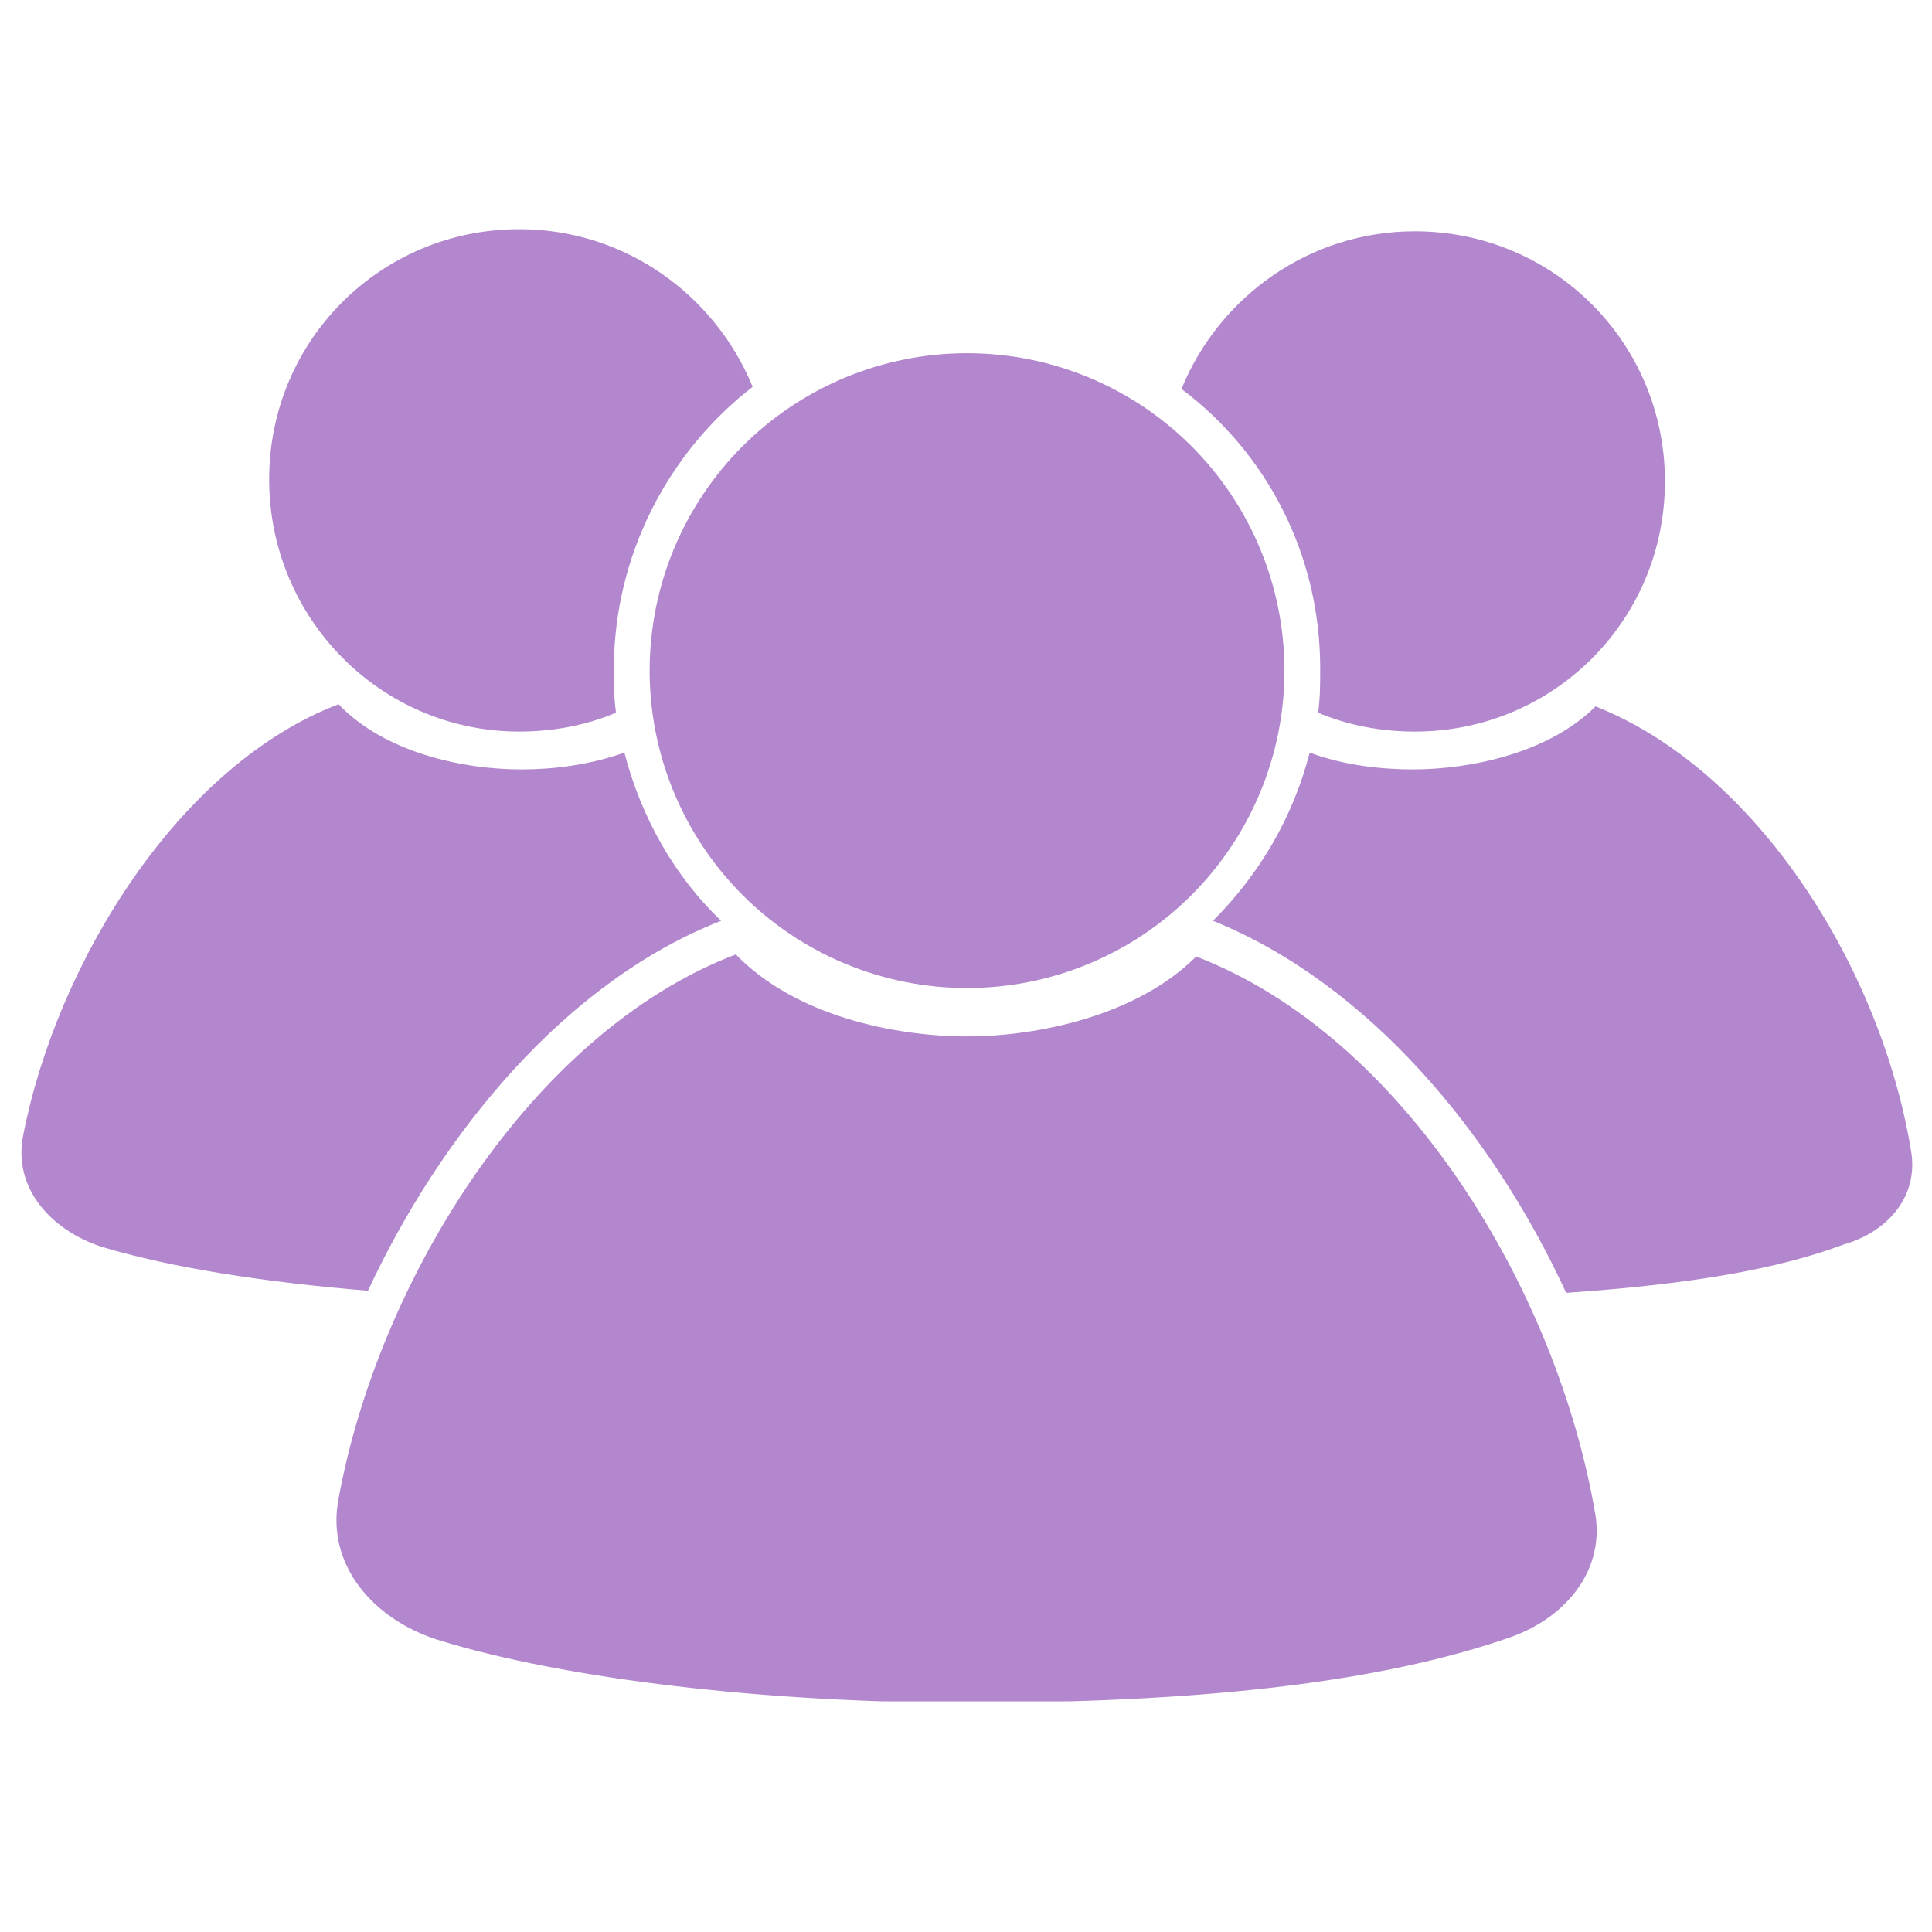
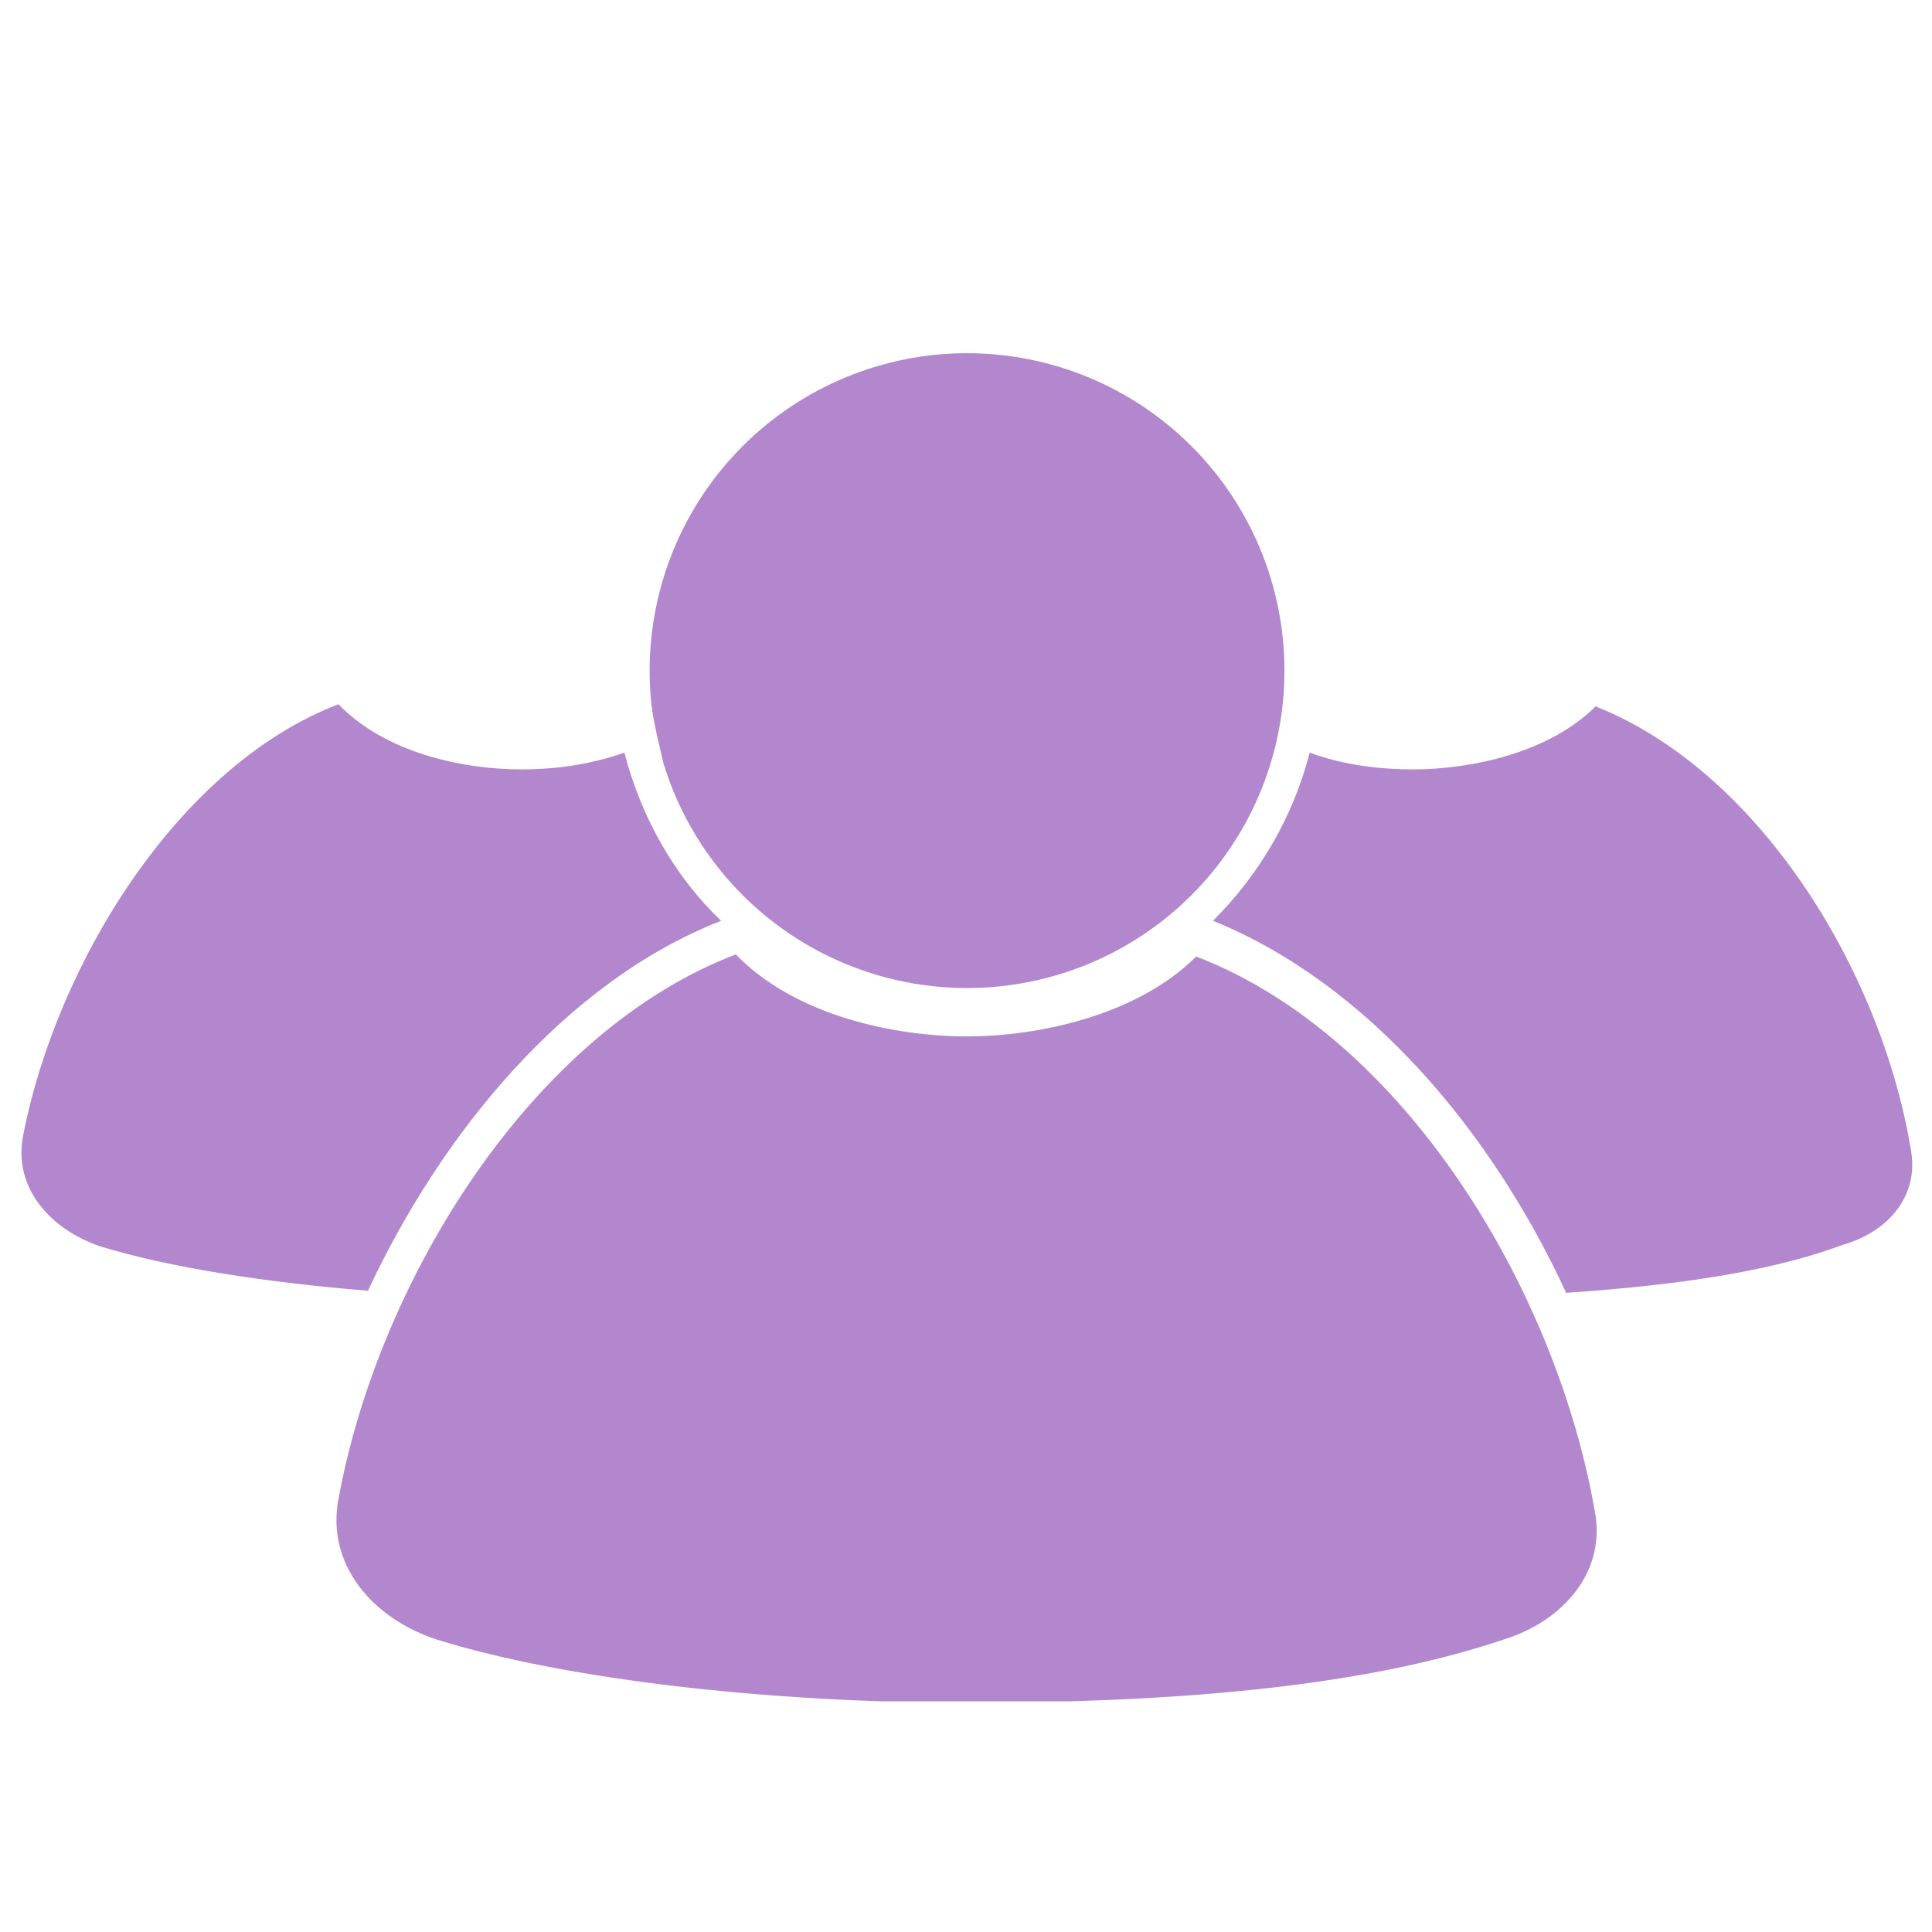
<svg xmlns="http://www.w3.org/2000/svg" version="1.0" preserveAspectRatio="xMidYMid meet" height="500" viewBox="0 0 375 375" zoomAndPan="magnify" width="500">
  <defs>
    <clipPath id="954f16ecdb">
      <path clip-rule="nonzero" d="M 65 185 L 310 185 L 310 330.234 L 65 330.234 Z M 65 185" />
    </clipPath>
    <clipPath id="0b5b091acd">
-       <path clip-rule="nonzero" d="M 52 44.484 L 147 44.484 L 147 142 L 52 142 Z M 52 44.484" />
-     </clipPath>
+       </clipPath>
    <clipPath id="f3d1a45de2">
-       <path clip-rule="nonzero" d="M 229 44.484 L 324 44.484 L 324 142 L 229 142 Z M 229 44.484" />
-     </clipPath>
+       </clipPath>
  </defs>
-   <path fill-rule="nonzero" fill-opacity="1" d="M 249.312 130.168 C 249.312 132.188 249.215 134.199 249.016 136.207 C 248.82 138.215 248.523 140.211 248.129 142.188 C 247.738 144.168 247.246 146.121 246.66 148.055 C 246.074 149.984 245.395 151.883 244.625 153.746 C 243.852 155.609 242.988 157.434 242.039 159.211 C 241.086 160.992 240.051 162.719 238.93 164.398 C 237.809 166.074 236.609 167.695 235.328 169.254 C 234.051 170.812 232.695 172.309 231.27 173.734 C 229.84 175.16 228.348 176.516 226.789 177.793 C 225.23 179.074 223.609 180.273 221.934 181.395 C 220.254 182.516 218.527 183.555 216.746 184.504 C 214.969 185.457 213.145 186.316 211.281 187.09 C 209.418 187.859 207.52 188.539 205.59 189.125 C 203.656 189.711 201.703 190.203 199.723 190.594 C 197.742 190.988 195.75 191.285 193.742 191.48 C 191.734 191.68 189.723 191.777 187.703 191.777 C 185.688 191.777 183.672 191.68 181.664 191.48 C 179.656 191.285 177.664 190.988 175.684 190.594 C 173.703 190.203 171.75 189.711 169.82 189.125 C 167.887 188.539 165.992 187.859 164.125 187.09 C 162.262 186.316 160.441 185.457 158.66 184.504 C 156.883 183.555 155.152 182.516 153.473 181.395 C 151.797 180.273 150.18 179.074 148.617 177.793 C 147.059 176.516 145.566 175.16 144.137 173.734 C 142.711 172.309 141.359 170.812 140.078 169.254 C 138.797 167.695 137.598 166.074 136.477 164.398 C 135.355 162.719 134.32 160.992 133.367 159.211 C 132.418 157.434 131.555 155.609 130.781 153.746 C 130.012 151.883 129.332 149.984 128.746 148.055 C 128.16 146.121 127.672 144.168 127.277 142.188 C 126.883 140.211 126.586 138.215 126.391 136.207 C 126.191 134.199 126.094 132.188 126.094 130.168 C 126.094 128.152 126.191 126.137 126.391 124.129 C 126.586 122.121 126.883 120.129 127.277 118.148 C 127.672 116.168 128.16 114.215 128.746 112.285 C 129.332 110.352 130.012 108.457 130.781 106.59 C 131.555 104.727 132.418 102.906 133.367 101.125 C 134.32 99.348 135.355 97.617 136.477 95.941 C 137.598 94.262 138.797 92.645 140.078 91.082 C 141.359 89.523 142.711 88.031 144.137 86.602 C 145.566 85.176 147.059 83.824 148.617 82.543 C 150.18 81.262 151.797 80.062 153.473 78.941 C 155.152 77.82 156.883 76.785 158.66 75.832 C 160.441 74.883 162.262 74.02 164.125 73.246 C 165.992 72.477 167.887 71.797 169.82 71.211 C 171.75 70.625 173.703 70.137 175.684 69.742 C 177.664 69.348 179.656 69.051 181.664 68.855 C 183.672 68.656 185.688 68.559 187.703 68.559 C 189.723 68.559 191.734 68.656 193.742 68.855 C 195.75 69.051 197.742 69.348 199.723 69.742 C 201.703 70.137 203.656 70.625 205.59 71.211 C 207.52 71.797 209.418 72.477 211.281 73.246 C 213.145 74.02 214.969 74.883 216.746 75.832 C 218.527 76.785 220.254 77.82 221.934 78.941 C 223.609 80.062 225.23 81.262 226.789 82.543 C 228.348 83.824 229.84 85.176 231.27 86.602 C 232.695 88.031 234.051 89.523 235.328 91.082 C 236.609 92.645 237.809 94.262 238.93 95.941 C 240.051 97.617 241.086 99.348 242.039 101.125 C 242.988 102.906 243.852 104.727 244.625 106.59 C 245.395 108.457 246.074 110.352 246.66 112.285 C 247.246 114.215 247.738 116.168 248.129 118.148 C 248.523 120.129 248.82 122.121 249.016 124.129 C 249.215 126.137 249.312 128.152 249.312 130.168 Z M 249.312 130.168" fill="#b287cd" />
+   <path fill-rule="nonzero" fill-opacity="1" d="M 249.312 130.168 C 249.312 132.188 249.215 134.199 249.016 136.207 C 248.82 138.215 248.523 140.211 248.129 142.188 C 247.738 144.168 247.246 146.121 246.66 148.055 C 246.074 149.984 245.395 151.883 244.625 153.746 C 243.852 155.609 242.988 157.434 242.039 159.211 C 241.086 160.992 240.051 162.719 238.93 164.398 C 237.809 166.074 236.609 167.695 235.328 169.254 C 234.051 170.812 232.695 172.309 231.27 173.734 C 229.84 175.16 228.348 176.516 226.789 177.793 C 225.23 179.074 223.609 180.273 221.934 181.395 C 220.254 182.516 218.527 183.555 216.746 184.504 C 214.969 185.457 213.145 186.316 211.281 187.09 C 209.418 187.859 207.52 188.539 205.59 189.125 C 203.656 189.711 201.703 190.203 199.723 190.594 C 197.742 190.988 195.75 191.285 193.742 191.48 C 191.734 191.68 189.723 191.777 187.703 191.777 C 185.688 191.777 183.672 191.68 181.664 191.48 C 179.656 191.285 177.664 190.988 175.684 190.594 C 173.703 190.203 171.75 189.711 169.82 189.125 C 167.887 188.539 165.992 187.859 164.125 187.09 C 162.262 186.316 160.441 185.457 158.66 184.504 C 156.883 183.555 155.152 182.516 153.473 181.395 C 151.797 180.273 150.18 179.074 148.617 177.793 C 147.059 176.516 145.566 175.16 144.137 173.734 C 142.711 172.309 141.359 170.812 140.078 169.254 C 138.797 167.695 137.598 166.074 136.477 164.398 C 135.355 162.719 134.32 160.992 133.367 159.211 C 132.418 157.434 131.555 155.609 130.781 153.746 C 130.012 151.883 129.332 149.984 128.746 148.055 C 126.883 140.211 126.586 138.215 126.391 136.207 C 126.191 134.199 126.094 132.188 126.094 130.168 C 126.094 128.152 126.191 126.137 126.391 124.129 C 126.586 122.121 126.883 120.129 127.277 118.148 C 127.672 116.168 128.16 114.215 128.746 112.285 C 129.332 110.352 130.012 108.457 130.781 106.59 C 131.555 104.727 132.418 102.906 133.367 101.125 C 134.32 99.348 135.355 97.617 136.477 95.941 C 137.598 94.262 138.797 92.645 140.078 91.082 C 141.359 89.523 142.711 88.031 144.137 86.602 C 145.566 85.176 147.059 83.824 148.617 82.543 C 150.18 81.262 151.797 80.062 153.473 78.941 C 155.152 77.82 156.883 76.785 158.66 75.832 C 160.441 74.883 162.262 74.02 164.125 73.246 C 165.992 72.477 167.887 71.797 169.82 71.211 C 171.75 70.625 173.703 70.137 175.684 69.742 C 177.664 69.348 179.656 69.051 181.664 68.855 C 183.672 68.656 185.688 68.559 187.703 68.559 C 189.723 68.559 191.734 68.656 193.742 68.855 C 195.75 69.051 197.742 69.348 199.723 69.742 C 201.703 70.137 203.656 70.625 205.59 71.211 C 207.52 71.797 209.418 72.477 211.281 73.246 C 213.145 74.02 214.969 74.883 216.746 75.832 C 218.527 76.785 220.254 77.82 221.934 78.941 C 223.609 80.062 225.23 81.262 226.789 82.543 C 228.348 83.824 229.84 85.176 231.27 86.602 C 232.695 88.031 234.051 89.523 235.328 91.082 C 236.609 92.645 237.809 94.262 238.93 95.941 C 240.051 97.617 241.086 99.348 242.039 101.125 C 242.988 102.906 243.852 104.727 244.625 106.59 C 245.395 108.457 246.074 110.352 246.66 112.285 C 247.246 114.215 247.738 116.168 248.129 118.148 C 248.523 120.129 248.82 122.121 249.016 124.129 C 249.215 126.137 249.312 128.152 249.312 130.168 Z M 249.312 130.168" fill="#b287cd" />
  <g clip-path="url(#954f16ecdb)">
    <path fill-rule="nonzero" fill-opacity="1" d="M 232.176 185.66 C 220.754 197.082 201.574 201.164 187.703 201.164 C 173.422 201.164 154.246 197.082 142.82 185.25 C 103.242 200.348 73.457 248.492 65.707 290.926 C 63.258 303.574 72.234 314.184 84.883 318.266 C 109.773 326.016 149.352 330.504 187.703 330.504 C 238.297 330.504 270.531 325.609 292.973 317.855 C 303.582 314.184 311.332 305.207 309.699 294.191 C 302.355 250.535 272.57 201.164 232.176 185.66 Z M 232.176 185.66" fill="#b287cd" />
  </g>
  <path fill-rule="nonzero" fill-opacity="1" d="M 139.965 178.723 C 130.988 170.152 124.461 158.73 121.195 146.082 C 114.262 148.527 107.324 149.344 101.203 149.344 C 89.781 149.344 74.684 146.082 65.707 136.695 C 34.699 148.527 11.031 186.883 4.504 220.34 C 2.465 230.539 9.809 238.699 19.602 241.965 C 33.066 246.047 51.426 248.902 71.418 250.535 C 85.699 219.934 109.773 190.555 139.965 178.723 Z M 139.965 178.723" fill="#b287cd" />
  <g clip-path="url(#0b5b091acd)">
    <path fill-rule="nonzero" fill-opacity="1" d="M 100.797 142 C 107.324 142 113.852 140.777 119.566 138.328 C 119.156 135.473 119.156 132.617 119.156 129.762 C 119.156 107.727 129.766 87.734 146.086 75.086 C 138.742 57.133 121.195 44.484 100.797 44.484 C 73.867 44.484 52.242 66.109 52.242 93.039 C 52.242 119.969 73.867 142 100.797 142 Z M 100.797 142" fill="#b287cd" />
  </g>
  <path fill-rule="nonzero" fill-opacity="1" d="M 370.902 223.195 C 365.191 188.516 341.527 149.754 309.699 137.105 C 300.723 146.082 285.629 149.344 274.203 149.344 C 268.082 149.344 260.738 148.527 254.211 146.082 C 250.945 158.73 244.418 169.746 235.441 178.723 C 265.633 190.965 289.707 219.934 303.988 250.941 C 327.652 249.309 344.789 246.453 357.848 241.559 C 366.414 239.109 372.535 232.172 370.902 223.195 Z M 370.902 223.195" fill="#b287cd" />
  <g clip-path="url(#f3d1a45de2)">
    <path fill-rule="nonzero" fill-opacity="1" d="M 256.25 129.762 C 256.25 132.617 256.25 135.473 255.844 138.328 C 261.555 140.777 268.082 142 274.609 142 C 301.539 142 323.164 120.375 323.164 93.445 C 323.164 66.52 301.539 44.895 274.609 44.895 C 254.211 44.895 236.664 57.543 229.32 75.496 C 245.641 87.734 256.25 107.32 256.25 129.762 Z M 256.25 129.762" fill="#b287cd" />
  </g>
</svg>